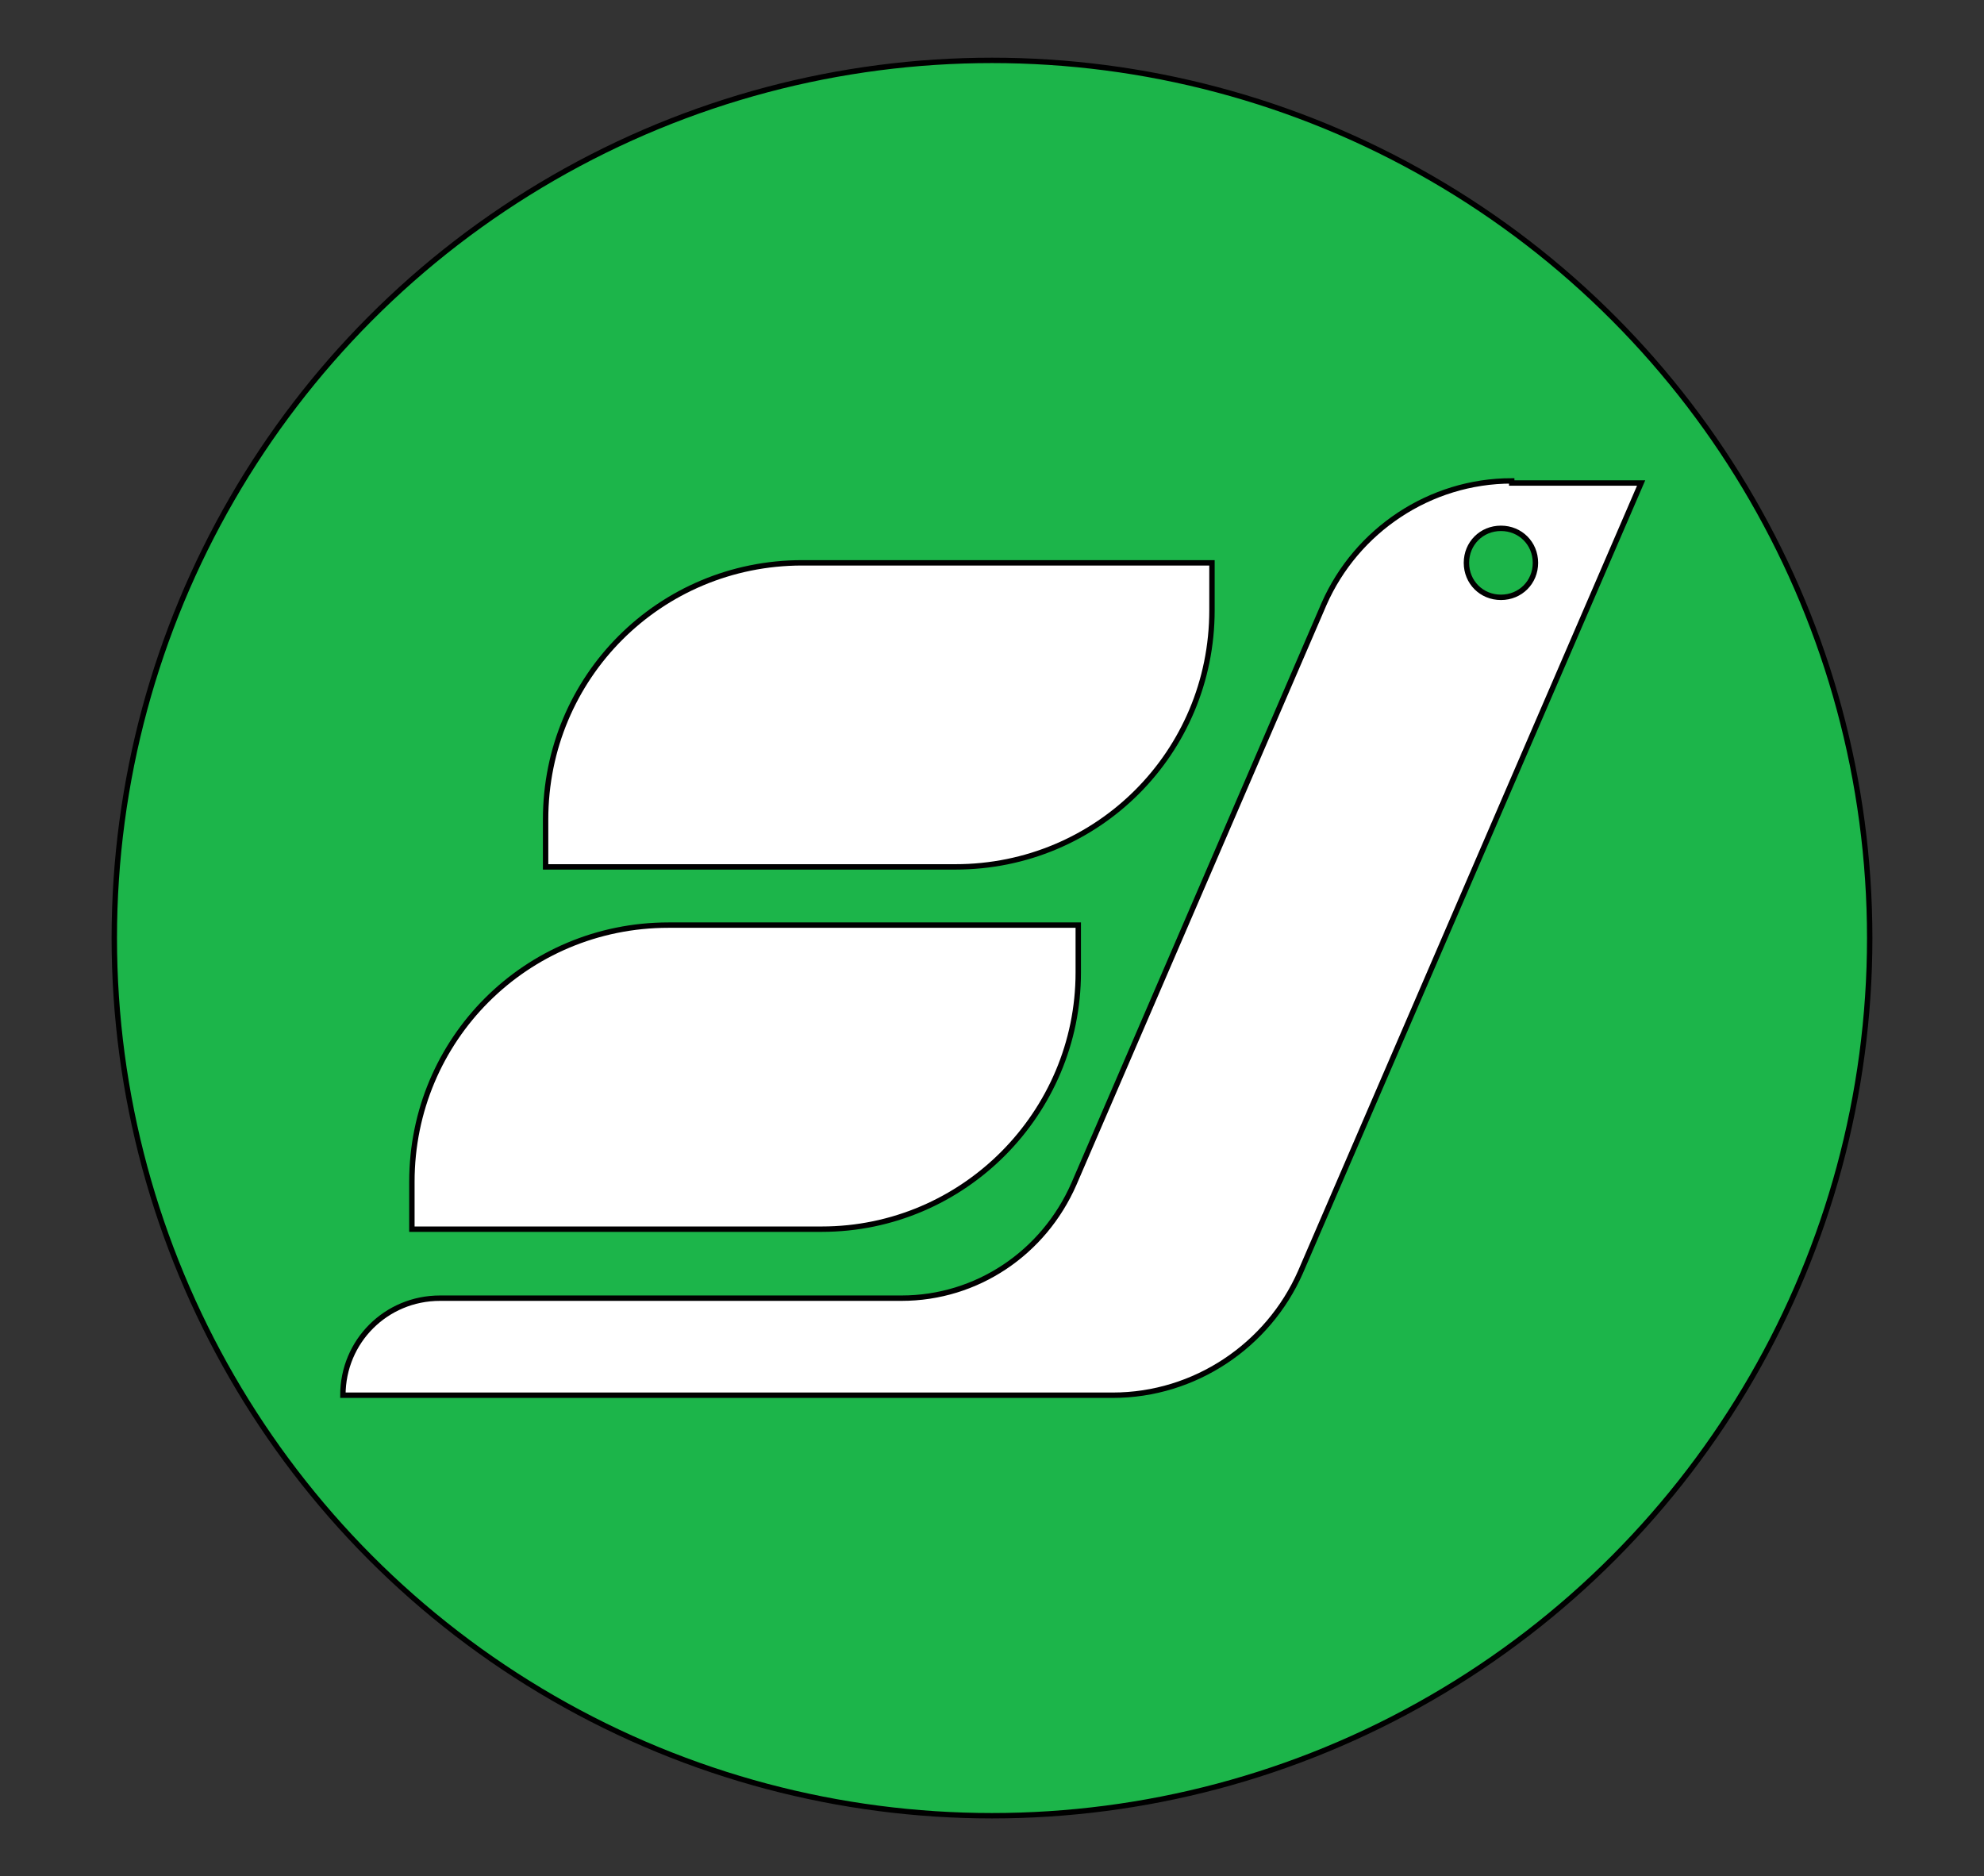
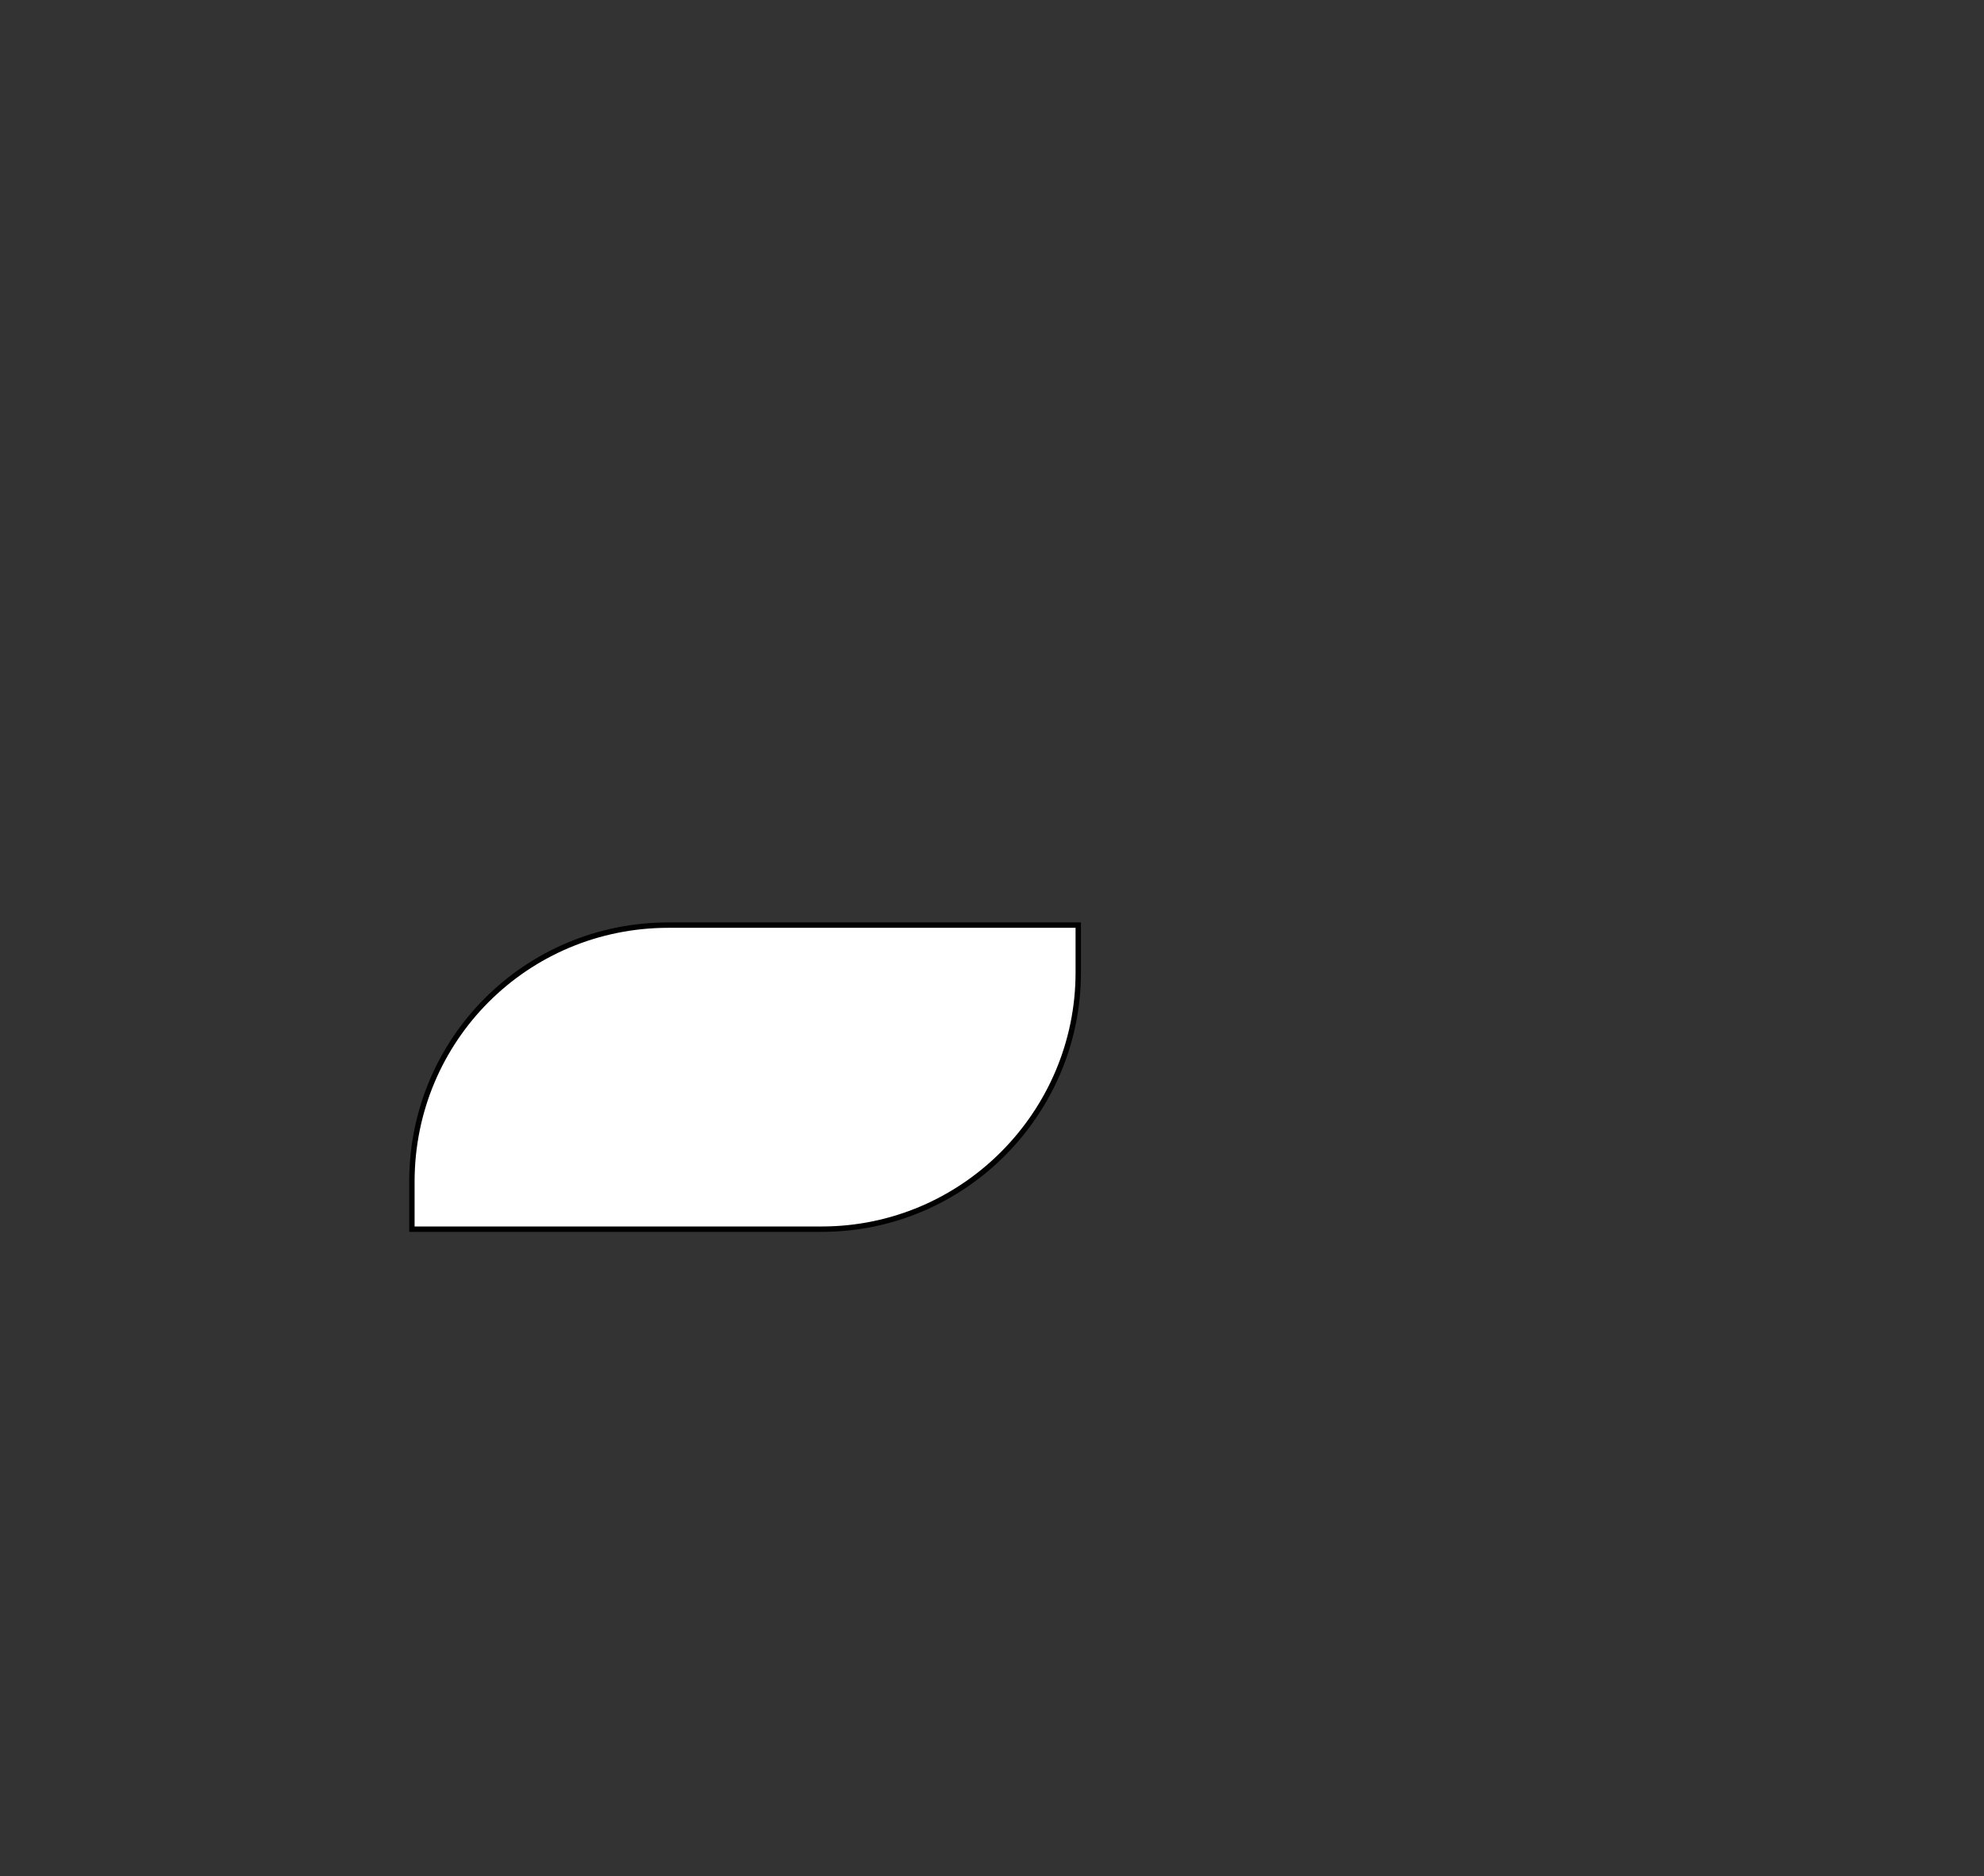
<svg xmlns="http://www.w3.org/2000/svg" version="1.1" id="Layer_2" x="0px" y="0px" viewBox="0 0 92 87" style="enable-background:new 0 0 92 87;" xml:space="preserve">
  <rect x="0" y="0" width="92" height="87" fill="#333333" stroke="none" />
  <style type="text/css">
	.st0{fill:#1CB54A;stroke:#000000;stroke-width:0.25;stroke-miterlimit:10;}
	.st1{fill:#FFFFFF;stroke:#000000;stroke-width:0.25;stroke-miterlimit:10;}
</style>
  <g>
-     <circle class="st0" cx="46" cy="43.5" r="40.7" />
    <g>
-       <path class="st1" d="M44.3,40.2h-19V38c0-6.6,5.3-11.9,11.9-11.9h19v2.2C56.2,34.9,50.9,40.2,44.3,40.2z" />
      <path class="st1" d="M38.1,57h-19v-2.2c0-6.6,5.3-11.9,11.9-11.9h19v2.2C50,51.6,44.7,57,38.1,57z" />
-       <path class="st1" d="M70.1,22.3c-3.8,0-7.2,2.3-8.7,5.7L49.8,54.9c-1.4,3.2-4.5,5.3-8,5.3H20.4c-2.5,0-4.5,2-4.5,4.5h35.7    c3.8,0,7.2-2.3,8.7-5.7l15.8-36.6H70.1z M69.6,27.7c-0.9,0-1.6-0.7-1.6-1.6c0-0.9,0.7-1.6,1.6-1.6c0.9,0,1.6,0.7,1.6,1.6    C71.2,27,70.5,27.7,69.6,27.7z" />
    </g>
  </g>
</svg>